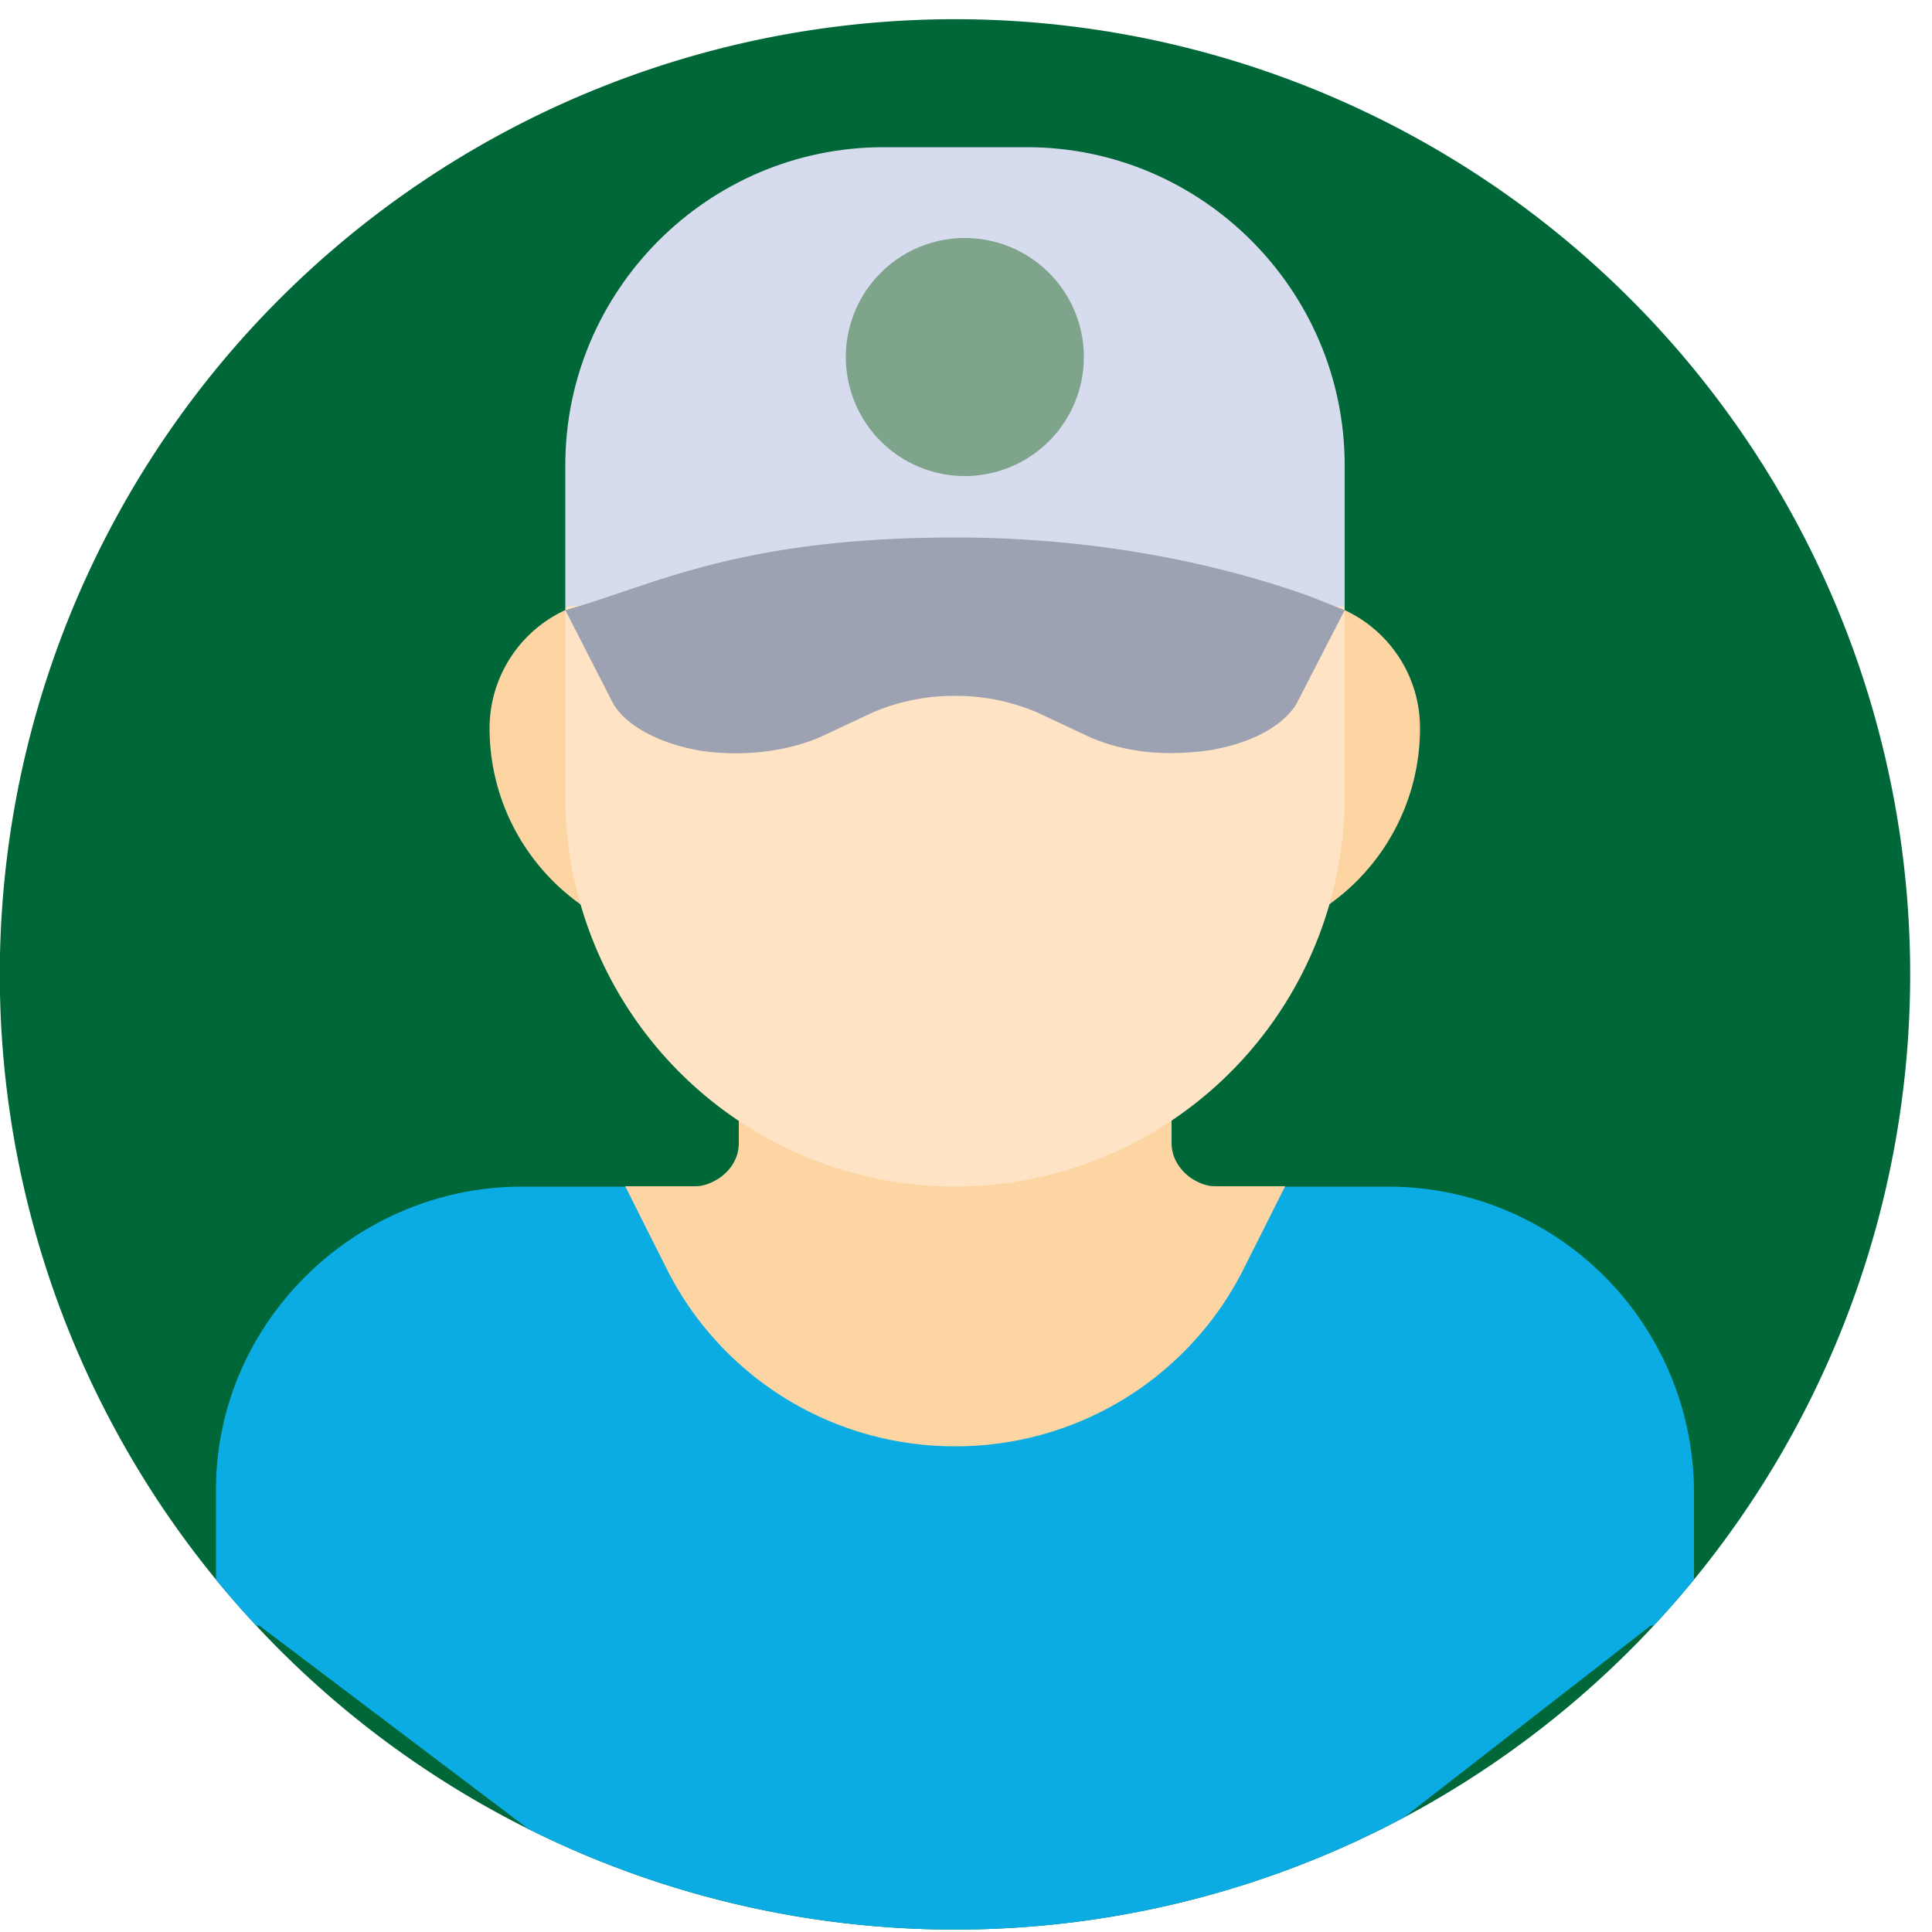
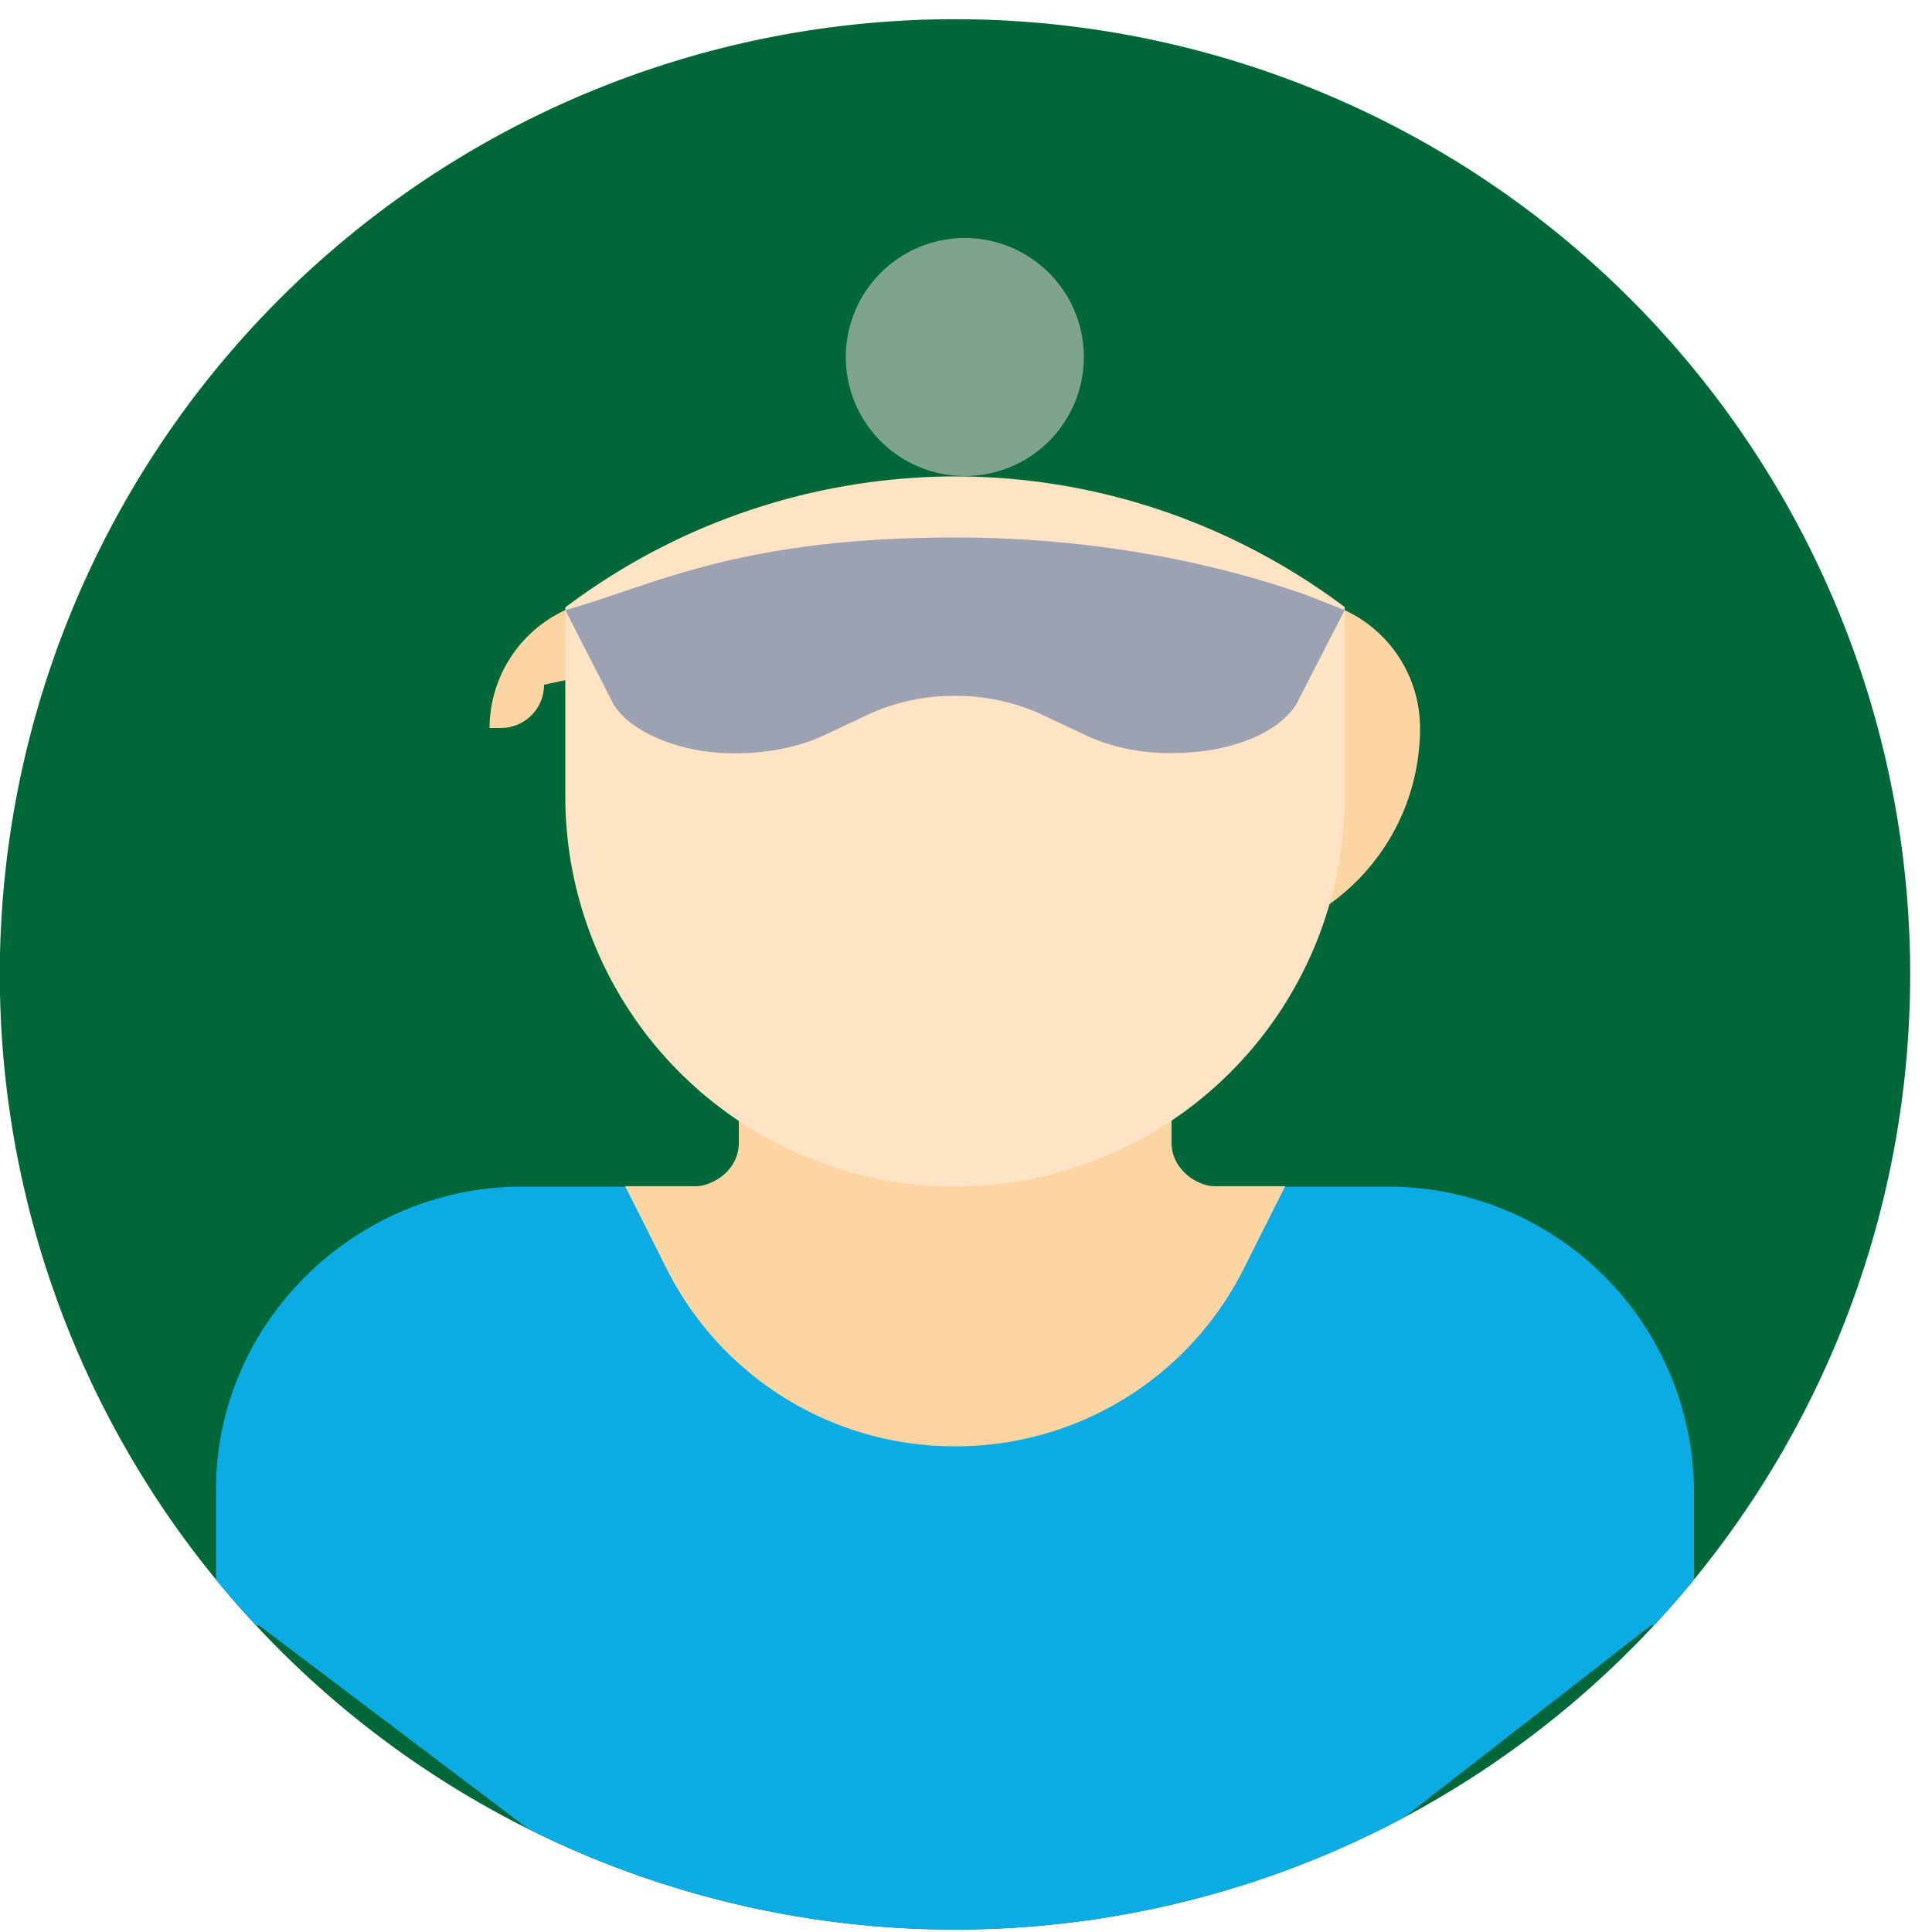
<svg xmlns="http://www.w3.org/2000/svg" xmlns:xlink="http://www.w3.org/1999/xlink" width="50" height="50">
  <defs>
    <path id="a" d="M434.43 3454.72a24.72 24.72 0 1 1-49.43 0 24.72 24.72 0 0 1 49.43 0" />
    <path id="c" d="M428.84 3468.56v2.39c0 .62-.49 1.12-1.12 1.12l-17.75 13.8-18.26-13.8c-.63 0-1.12-.5-1.12-1.12v-2.4c0-4.32 3.6-7.84 7.92-7.84h2.67l3.05 1.1a6.13 6.13 0 0 0 10.98 0l3.05-1.1h2.66a7.92 7.92 0 0 1 7.92 7.85" />
-     <path id="d" d="M404.4 3446.6c0-.62-.5-1.12-1.13-1.12h-2.24a3.37 3.37 0 0 0-3.36 3.36c0 3.1 2.51 5.6 5.6 5.6h.29c.62 0 1.12-.5 1.12-1.12z" />
+     <path id="d" d="M404.4 3446.6c0-.62-.5-1.12-1.13-1.12h-2.24a3.37 3.37 0 0 0-3.36 3.36h.29c.62 0 1.12-.5 1.12-1.12z" />
    <path id="e" d="M418.4 3445.48h-2.25c-.62 0-1.12.5-1.12 1.12l-.28 6.72c0 .62.5 1.12 1.12 1.12h.28c3.1 0 5.6-2.5 5.6-5.6 0-1.85-1.5-3.36-3.36-3.36" />
    <path id="f" d="m418.26 3460.7-1.05 2.09a8.33 8.33 0 0 1-7.49 4.64 8.33 8.33 0 0 1-7.49-4.64l-1.05-2.09H403c.22 0 .42-.09.6-.2.3-.2.52-.52.52-.92v-1.2c0-.61.49-1.13 1.12-1.13h8.96c.63 0 1.12.52 1.12 1.12v1.21c0 .4.23.72.52.92.18.11.38.2.6.2z" />
    <path id="g" d="M419.8 3445.71v4.91a10.1 10.1 0 0 1-10.08 10.09 10.1 10.1 0 0 1-10.09-10.09v-4.9a16.8 16.8 0 0 1 10.09-3.39c3.7 0 7.21 1.23 10.08 3.38" />
-     <path id="h" d="M419.8 3442.04v3.67l-10.08-1.14-10.09 1.14v-3.67c0-4.53 3.7-8.23 8.23-8.23h3.72c4.52 0 8.22 3.7 8.22 8.23" />
    <path id="i" d="m419.8 3445.79-1.25 2.43c-.36.59-1.21 1.03-2.27 1.2-1.1.15-2.13.07-3.09-.35l-1.32-.62a5.3 5.3 0 0 0-2.15-.44 5.3 5.3 0 0 0-2.16.44l-1.32.62c-.87.38-2.02.52-3.1.36-1.05-.18-1.9-.62-2.26-1.2l-1.25-2.44c2.24-.62 4.44-1.88 10.09-1.88 3.3 0 6.43.55 9.12 1.5l.96.38" />
    <path id="j" d="M413.05 3439.24a3.08 3.08 0 1 1-6.16 0 3.08 3.08 0 0 1 6.16 0" />
    <clipPath id="b">
      <use xlink:href="#a" />
    </clipPath>
  </defs>
  <use fill="#006738" xlink:href="#a" transform="translate(-385 -3430)" />
  <g clip-path="url(#b)" transform="translate(-385 -3430)">
    <use fill="#0aace3" xlink:href="#c" />
  </g>
  <g clip-path="url(#b)" transform="translate(-385 -3430)">
    <use fill="#fdd5a3" xlink:href="#d" />
  </g>
  <g clip-path="url(#b)" transform="translate(-385 -3430)">
    <use fill="#fdd5a3" xlink:href="#e" />
  </g>
  <g clip-path="url(#b)" transform="translate(-385 -3430)">
    <use fill="#fdd5a3" xlink:href="#f" />
  </g>
  <g clip-path="url(#b)" transform="translate(-385 -3430)">
    <use fill="#fee3c4" xlink:href="#g" />
  </g>
  <g clip-path="url(#b)" transform="translate(-385 -3430)">
    <use fill="#d7dbee" xlink:href="#h" />
  </g>
  <g clip-path="url(#b)" transform="translate(-385 -3430)">
    <use fill="#9da2b3" xlink:href="#i" />
  </g>
  <g clip-path="url(#b)" transform="translate(-385 -3430)">
    <use fill="#7ea48c" xlink:href="#j" />
  </g>
</svg>